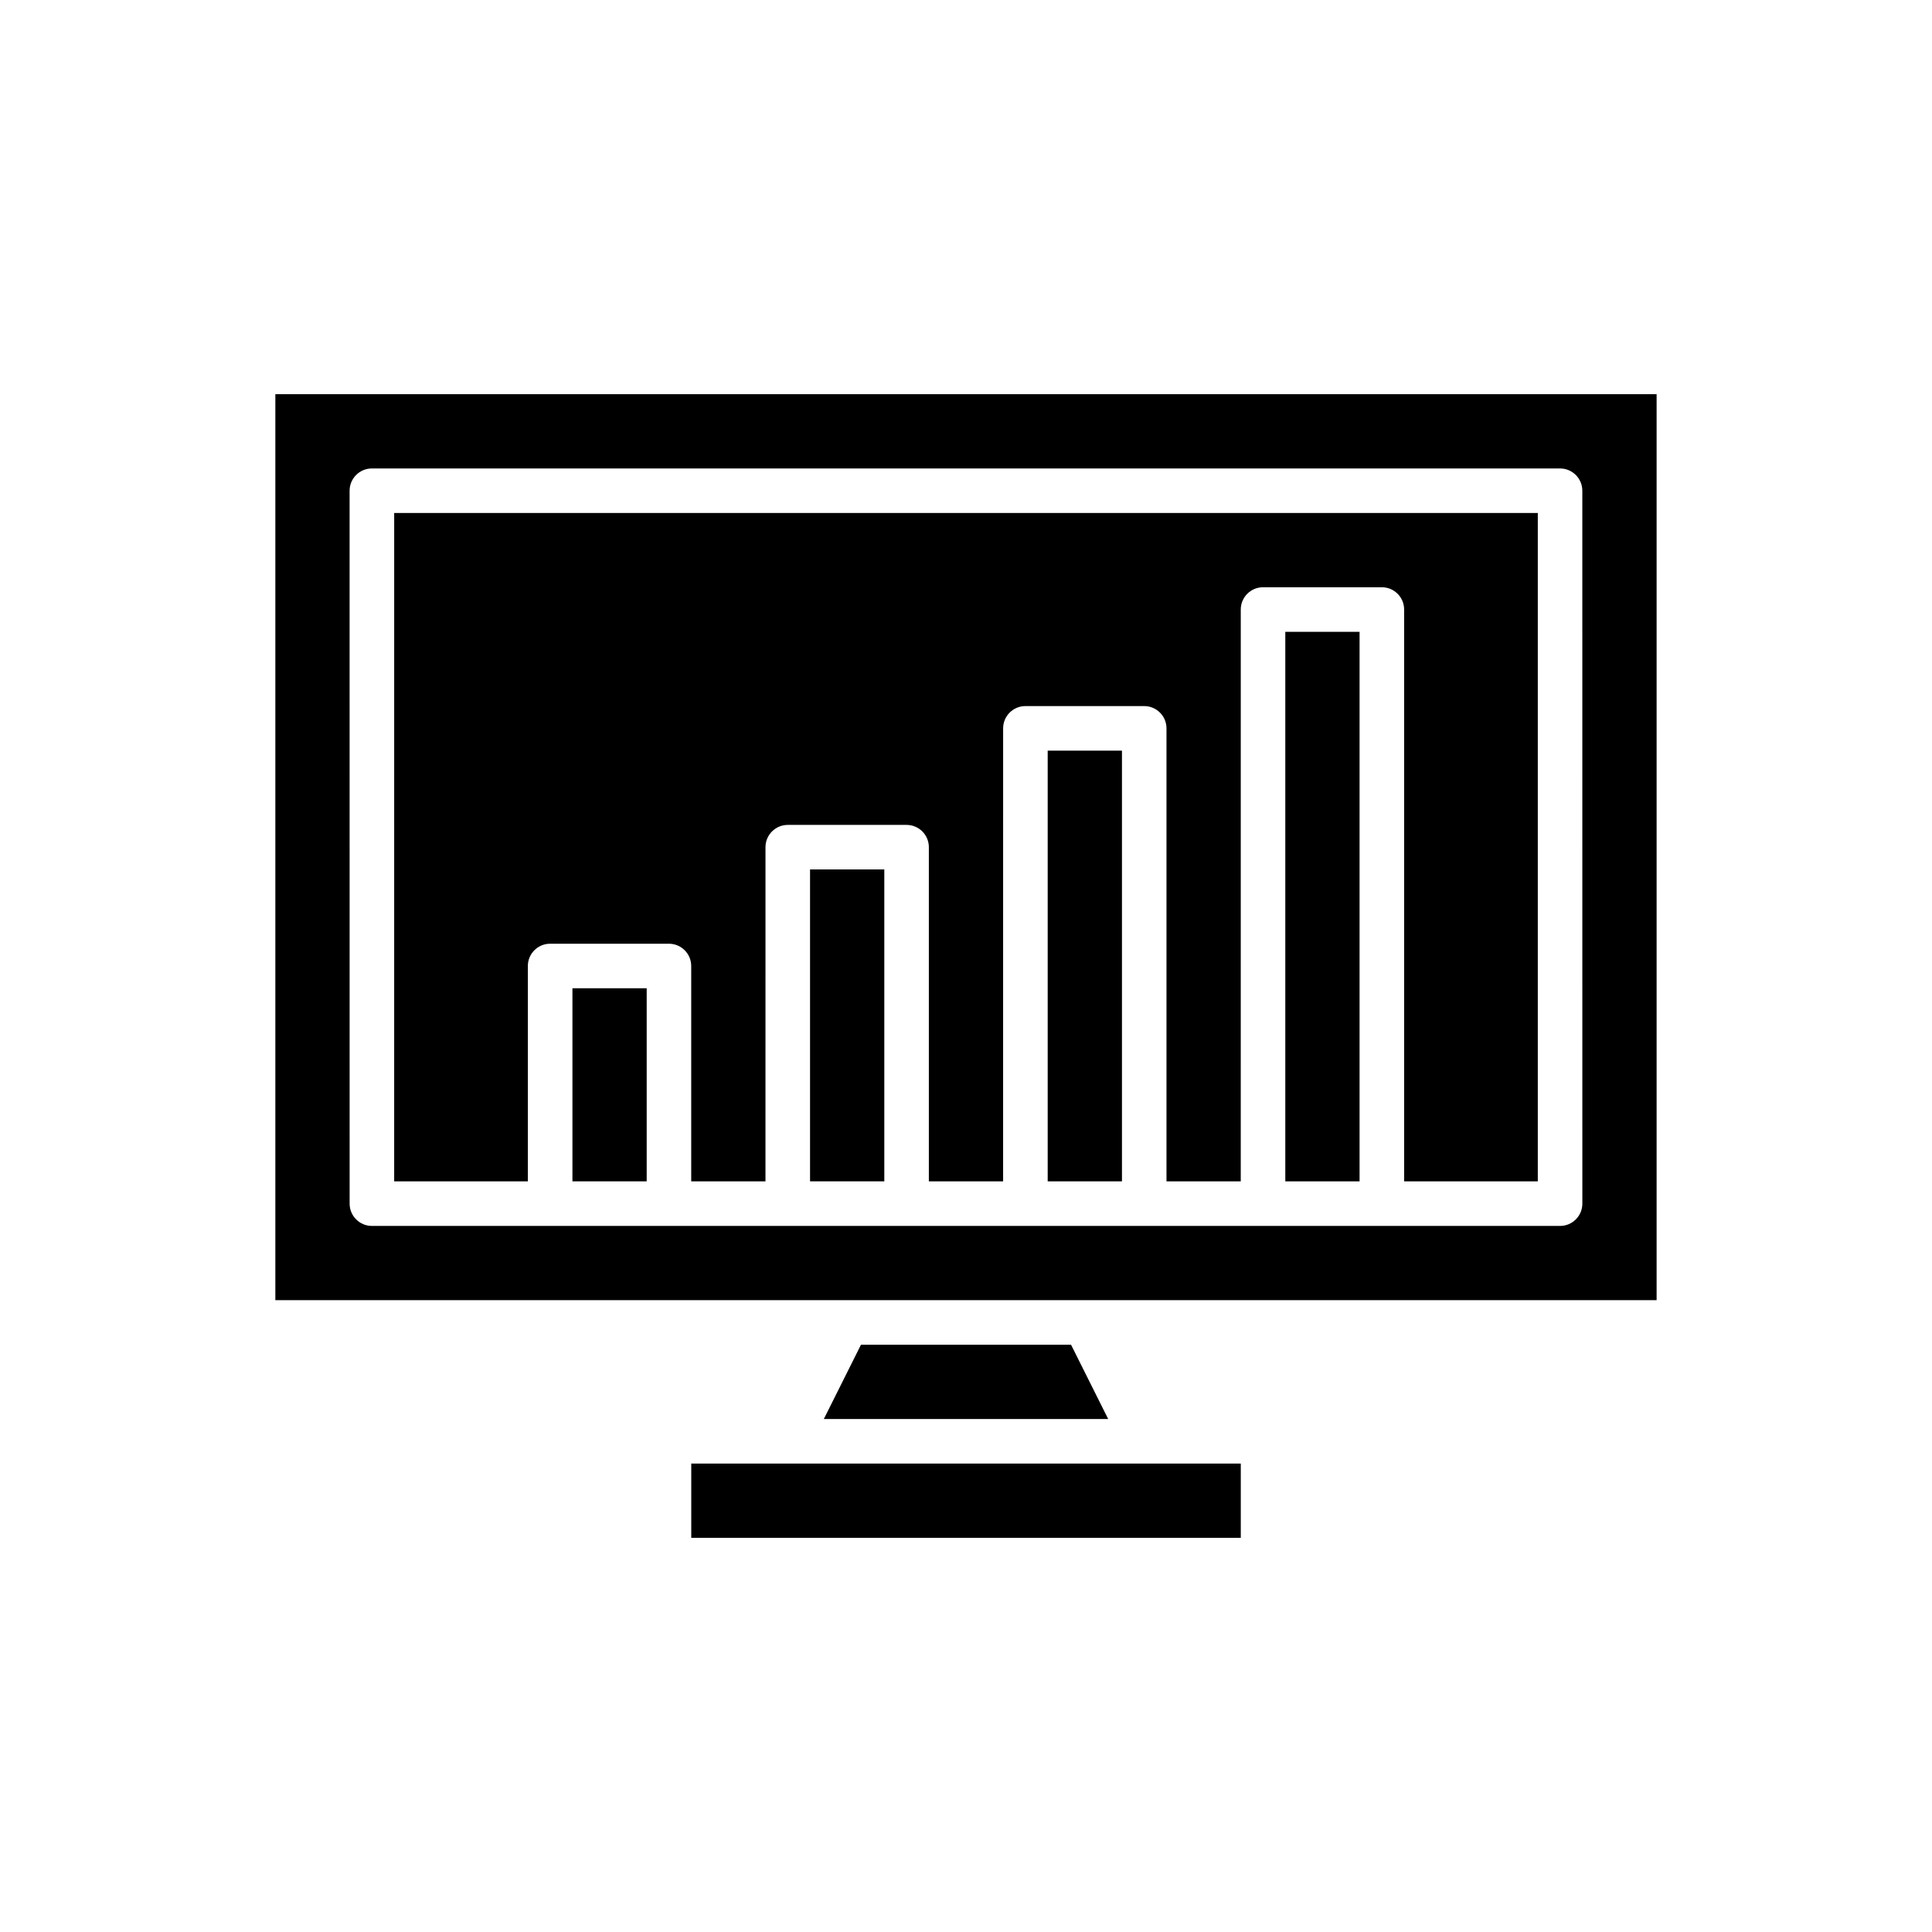
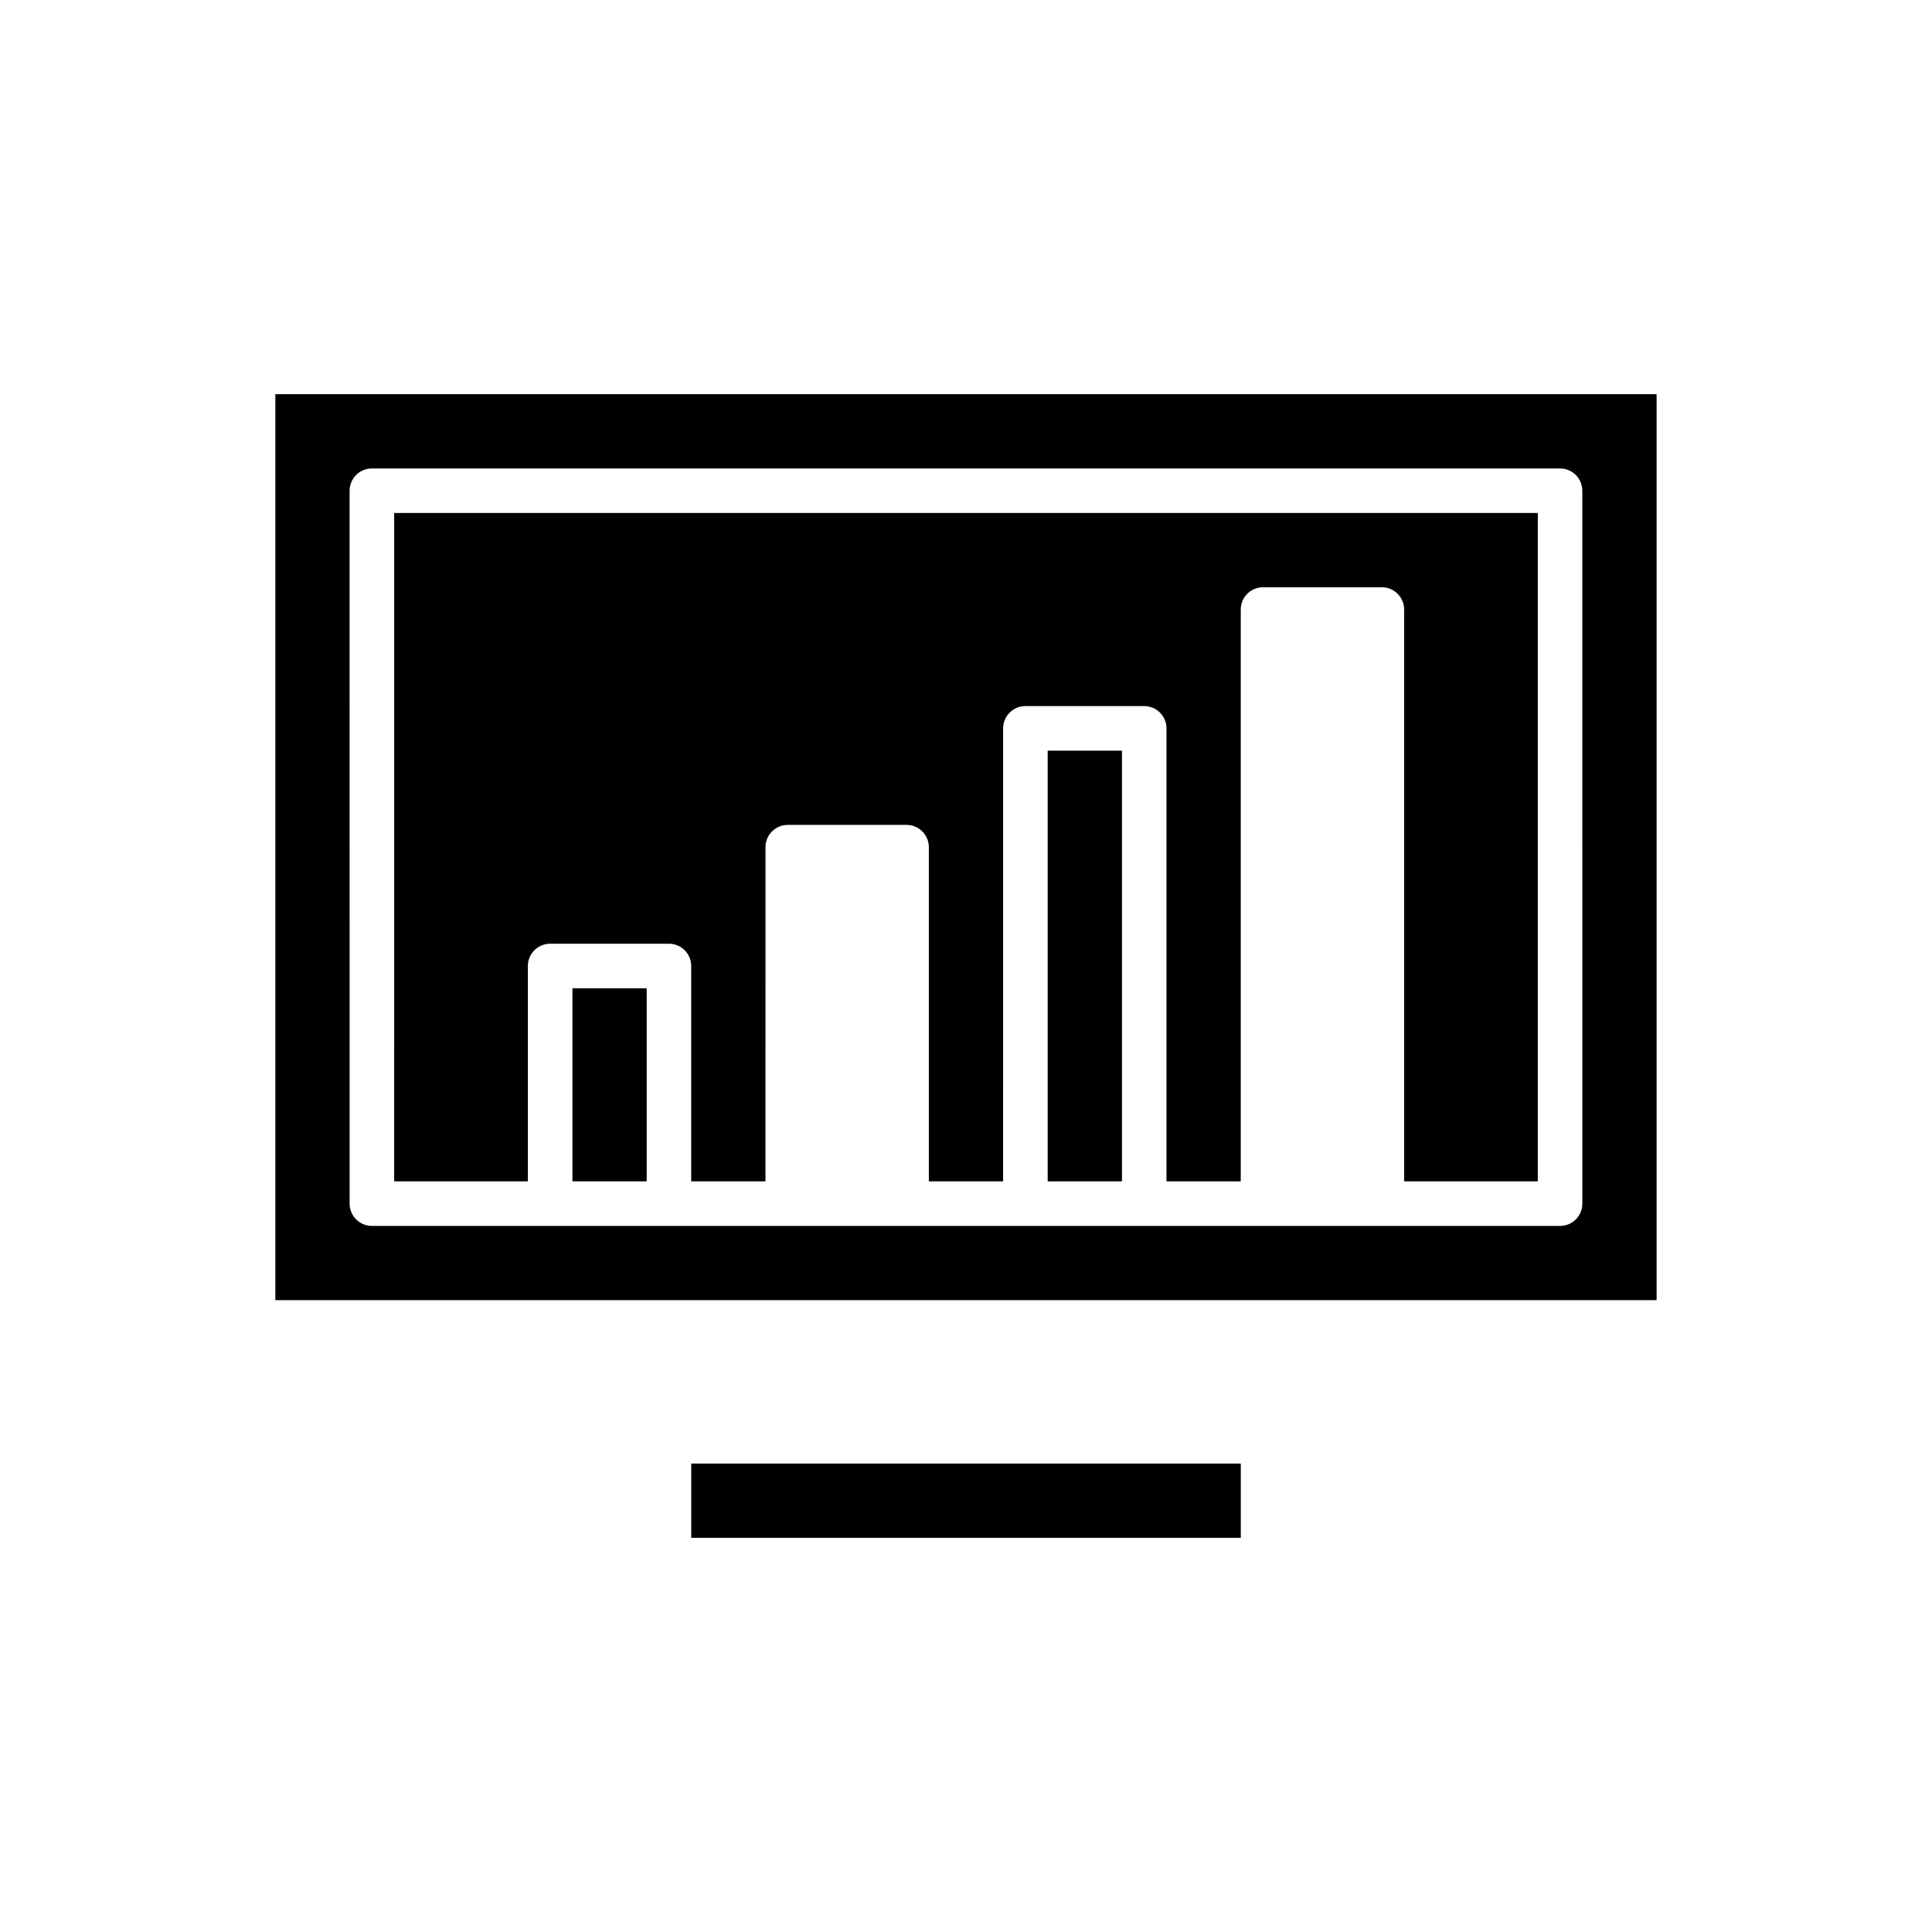
<svg xmlns="http://www.w3.org/2000/svg" fill="#000000" width="800px" height="800px" version="1.1" viewBox="144 144 512 512">
  <g>
    <path d="m583.02 248.46h-366.05v240.1h366.05zm-19.68 214.52c0 3.258-2.644 5.902-5.902 5.902h-314.88c-3.258 0-5.902-2.644-5.902-5.902l-0.008-188.93c0-3.258 2.644-5.902 5.902-5.902h314.88c3.258 0 5.902 2.644 5.902 5.902z" />
    <path d="m421.65 342.93h19.68v114.14h-19.68z" />
-     <path d="m484.62 311.44h19.68v145.63h-19.68z" />
    <path d="m295.7 405.9h19.68v51.168h-19.68z" />
-     <path d="m437.68 520.05-9.84-19.68h-55.676l-9.84 19.68z" />
    <path d="m248.46 457.07h35.426v-57.07c0-3.258 2.644-5.902 5.902-5.902h31.488c3.258 0 5.902 2.644 5.902 5.902v57.07h19.68l0.004-88.559c0-3.258 2.644-5.902 5.902-5.902h31.488c3.258 0 5.902 2.644 5.902 5.902v88.559h19.68l0.004-120.05c0-3.258 2.644-5.902 5.902-5.902h31.488c3.258 0 5.902 2.644 5.902 5.902v120.05h19.68l0.004-151.54c0-3.258 2.644-5.902 5.902-5.902h31.488c3.258 0 5.902 2.644 5.902 5.902v151.54h35.426v-177.12h-303.07z" />
-     <path d="m358.67 374.41h19.68v82.656h-19.68z" />
    <path d="m472.82 531.86h-145.63v19.68h145.63z" />
  </g>
</svg>